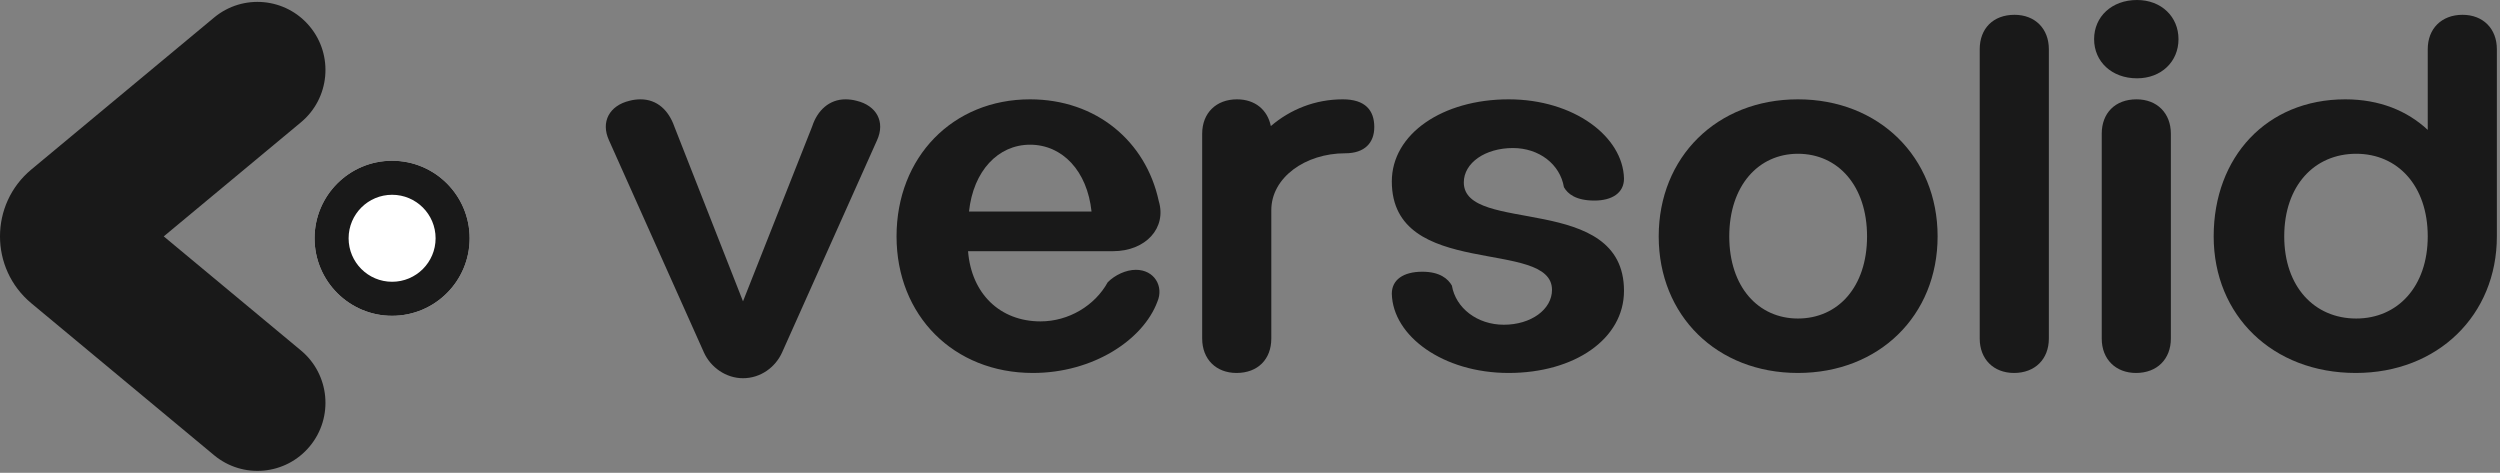
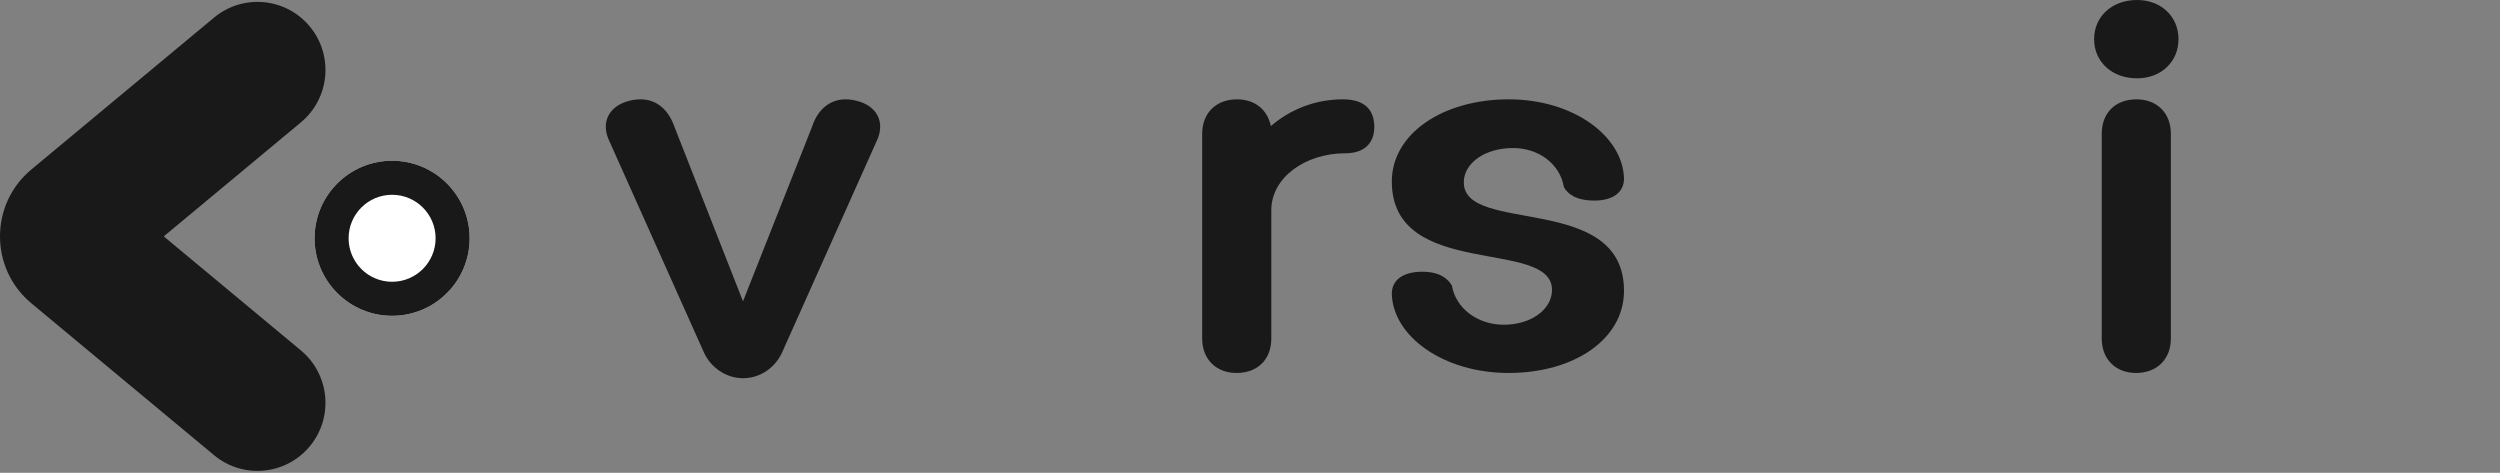
<svg xmlns="http://www.w3.org/2000/svg" width="661" height="125" viewBox="0 0 661 125" fill="none">
  <rect x="0" y="0" width="661" height="125" fill="#808080" stroke="none" />
  <path d="M196.449 100C191.911 100 187.877 97.096 186.113 93.182L161.028 37.121C158.759 32.197 161.154 27.904 166.448 26.641C167.33 26.389 168.465 26.263 169.347 26.263C173.759 26.263 176.784 29.167 178.297 33.46L196.449 79.672L214.727 33.46C216.114 29.167 219.265 26.263 223.551 26.263C224.433 26.263 225.568 26.389 226.45 26.641C231.745 27.904 234.14 32.197 231.871 37.121L206.786 93.182C205.021 97.096 201.113 100 196.449 100Z" fill="#191919" />
-   <path d="M294.275 66.414H255.954C256.837 77.651 264.4 84.975 275.115 84.975C282.552 84.975 289.485 80.808 292.888 74.621C294.779 72.727 297.678 71.338 300.326 71.338C305.242 71.338 307.763 75.758 305.998 79.798C302.216 89.899 288.981 98.611 273.098 98.611C252.172 98.611 237.046 83.46 237.046 62.5C237.046 41.54 251.92 26.263 272.341 26.263C289.863 26.263 302.973 37.374 306.376 53.157C308.519 60.227 302.973 66.414 294.275 66.414ZM256.206 55.934H288.602C287.468 45.202 280.913 38.258 272.341 38.258C263.896 38.258 257.341 45.202 256.206 55.934Z" fill="#191919" />
  <path d="M317.856 89.52V35.353C317.856 29.924 321.512 26.263 327.058 26.263C331.848 26.263 335.126 29.04 336.008 33.333C341.176 28.914 347.731 26.263 355.043 26.263C360.967 26.263 363.362 29.167 363.362 33.586C363.362 37.752 360.841 40.53 355.673 40.53C345.084 40.53 336.134 46.97 336.134 55.556V89.52C336.134 94.95 332.605 98.611 326.932 98.611C321.512 98.611 317.856 94.95 317.856 89.52Z" fill="#191919" />
  <path d="M383.879 75.505C384.887 81.439 390.56 85.859 397.619 85.859C404.804 85.859 410.35 81.818 410.35 76.641C410.35 62.879 367.996 74.116 367.996 47.98C367.996 35.353 381.484 26.263 398.879 26.263C416.149 26.263 429.133 36.111 429.385 47.222C429.385 51.01 426.233 53.03 421.569 53.03C416.653 53.03 414.51 51.263 413.502 49.495C412.493 43.434 406.947 39.141 400.014 39.141C392.703 39.141 387.03 43.056 387.03 48.232C387.03 62.121 429.385 50.758 429.385 76.894C429.385 89.647 416.275 98.611 398.879 98.611C381.61 98.611 368.248 88.889 367.996 77.651C367.996 73.99 371.021 71.843 376.063 71.843C380.727 71.843 382.87 73.737 383.879 75.505Z" fill="#191919" />
-   <path d="M438.562 62.5C438.562 41.54 453.941 26.263 475.37 26.263C496.8 26.263 512.304 41.54 512.304 62.5C512.304 83.46 496.8 98.611 475.37 98.611C453.941 98.611 438.562 83.46 438.562 62.5ZM457.218 62.5C457.218 75.884 464.908 84.217 475.37 84.217C485.959 84.217 493.648 75.884 493.648 62.5C493.648 49.116 485.959 40.657 475.37 40.657C464.908 40.657 457.218 49.116 457.218 62.5Z" fill="#191919" />
-   <path d="M523.438 89.52V13.005C523.438 7.576 526.967 3.914 532.64 3.914C538.06 3.914 541.716 7.576 541.716 13.005V89.52C541.716 94.95 538.06 98.611 532.514 98.611C527.093 98.611 523.438 94.95 523.438 89.52Z" fill="#191919" />
  <path d="M553.682 10.354C553.682 4.419 558.346 0 565.027 0C571.456 0 575.994 4.419 575.994 10.354C575.994 16.288 571.456 20.707 565.027 20.707C558.346 20.707 553.682 16.288 553.682 10.354ZM555.699 89.52V35.353C555.699 29.924 559.229 26.263 564.901 26.263C570.321 26.263 573.977 29.924 573.977 35.353V89.52C573.977 94.95 570.322 98.611 564.775 98.611C559.355 98.611 555.699 94.95 555.699 89.52Z" fill="#191919" />
-   <path d="M585.296 62.5C585.296 41.54 599.288 26.263 620.087 26.263C629.163 26.263 636.474 29.293 641.894 34.343V13.005C641.894 7.576 645.55 3.914 651.096 3.914C656.517 3.914 660.172 7.576 660.172 13.005V62.5C660.172 83.333 644.542 98.611 622.86 98.611C600.926 98.611 585.296 83.46 585.296 62.5ZM603.952 62.5C603.952 75.758 611.893 84.217 622.986 84.217C633.953 84.217 641.894 75.758 641.894 62.5C641.894 49.116 633.953 40.657 622.986 40.657C611.893 40.657 603.952 49.116 603.952 62.5Z" fill="#191919" />
  <path fill-rule="evenodd" clip-rule="evenodd" d="M8.297 80.196C-2.766 70.999 -2.766 54.001 8.297 44.803L56.596 4.651C64.234 -1.699 75.567 -0.646 81.908 7.002C88.249 14.651 87.198 25.999 79.559 32.349L43.292 62.5L79.559 92.651C87.198 99.001 88.249 110.349 81.908 117.998C75.567 125.646 64.234 126.699 56.596 120.349L8.297 80.196Z" fill="#191919" />
-   <path d="M124.172 63C124.172 74.322 114.994 83.5 103.672 83.5C92.35 83.5 83.172 74.322 83.172 63C83.172 51.678 92.35 42.5 103.672 42.5C114.994 42.5 124.172 51.678 124.172 63Z" fill="white" />
+   <path d="M124.172 63C124.172 74.322 114.994 83.5 103.672 83.5C92.35 83.5 83.172 74.322 83.172 63C83.172 51.678 92.35 42.5 103.672 42.5C114.994 42.5 124.172 51.678 124.172 63" fill="white" />
  <path fill-rule="evenodd" clip-rule="evenodd" d="M103.672 74.5C110.024 74.5 115.172 69.351 115.172 63C115.172 56.649 110.024 51.5 103.672 51.5C97.321 51.5 92.172 56.649 92.172 63C92.172 69.351 97.321 74.5 103.672 74.5ZM103.672 83.5C114.994 83.5 124.172 74.322 124.172 63C124.172 51.678 114.994 42.5 103.672 42.5C92.35 42.5 83.172 51.678 83.172 63C83.172 74.322 92.35 83.5 103.672 83.5Z" fill="#191919" />
</svg>